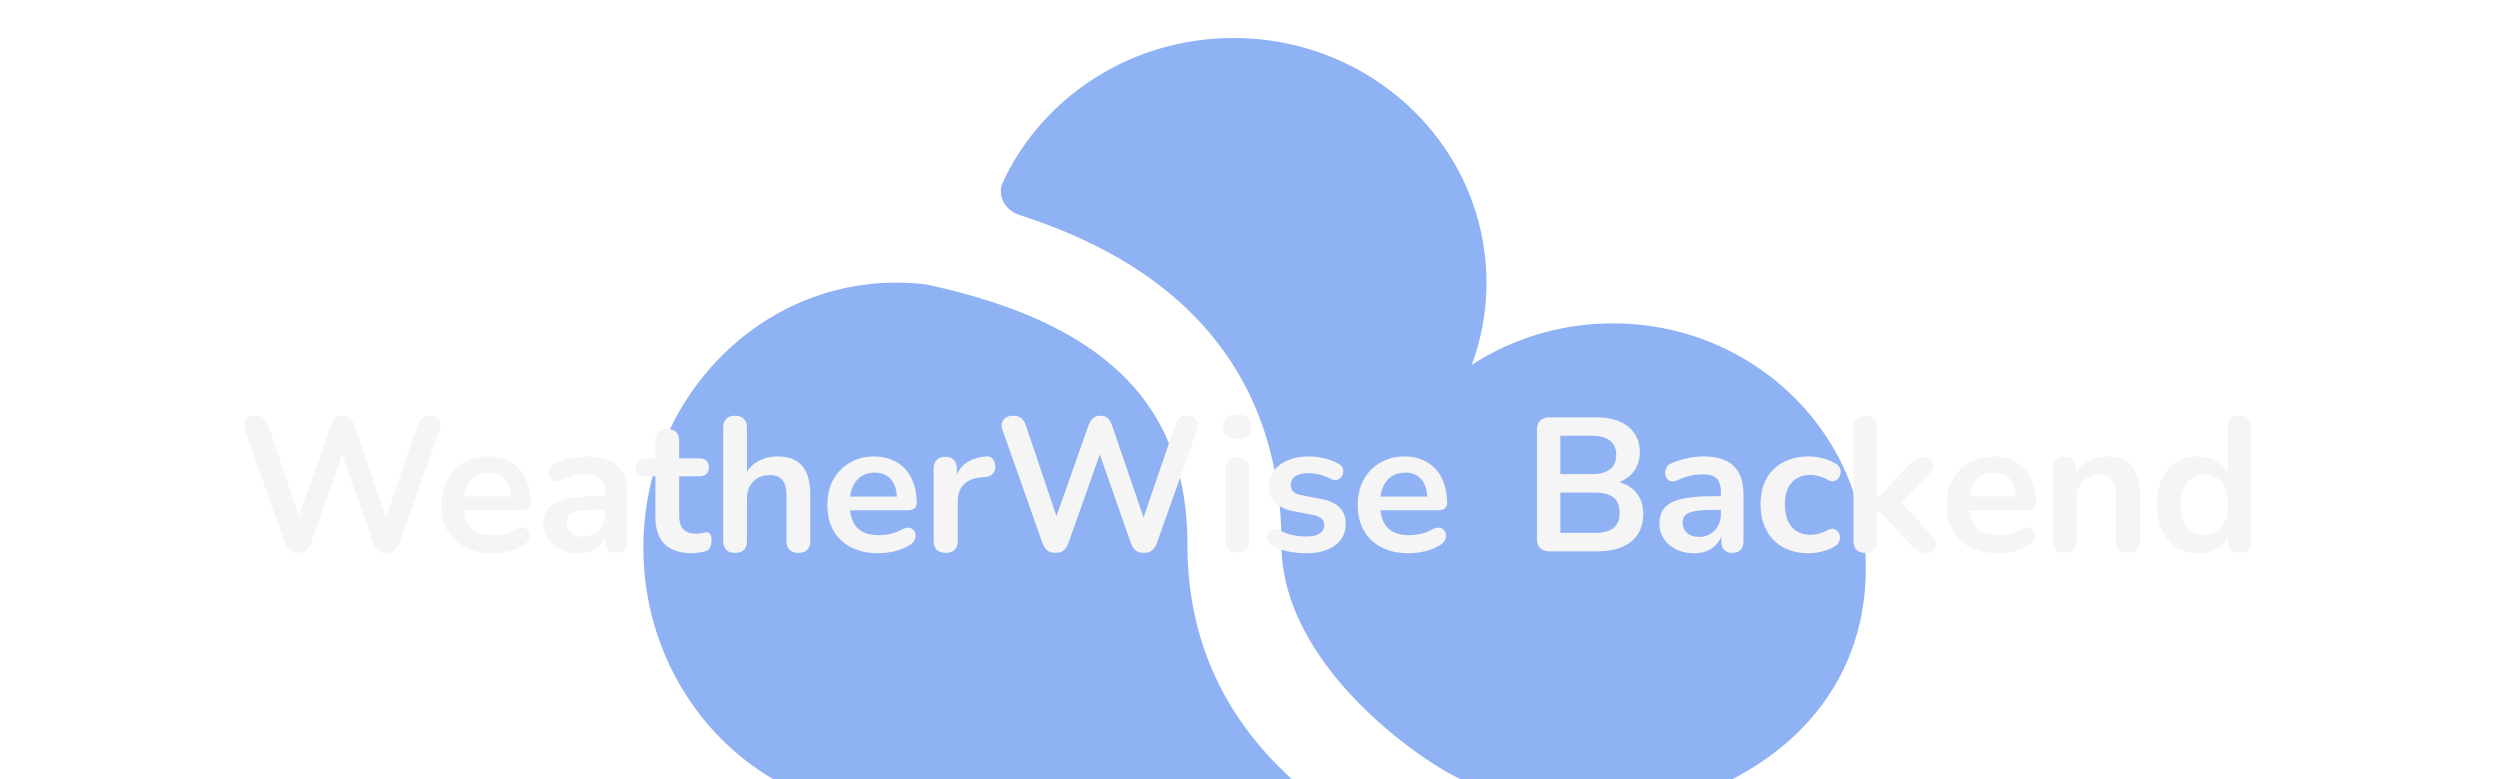
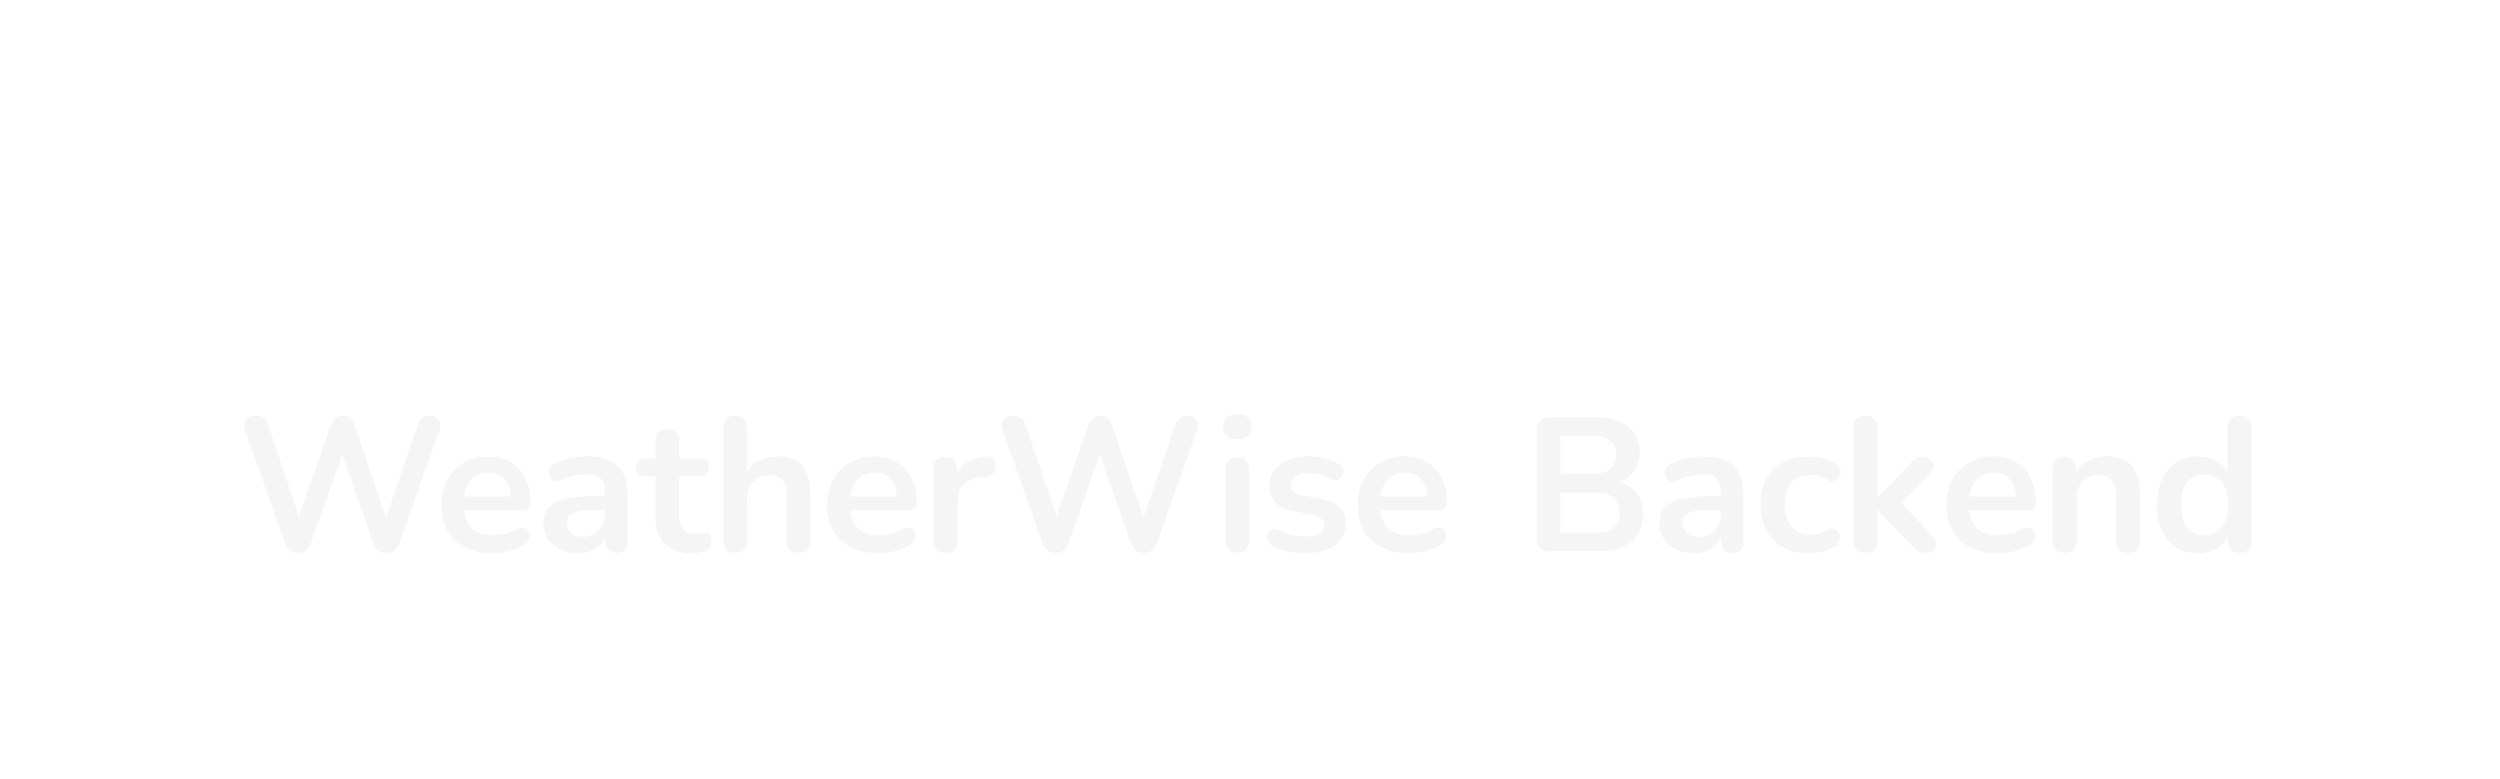
<svg xmlns="http://www.w3.org/2000/svg" width="263" height="82" fill="none">
  <g filter="url(#A)">
-     <path d="M164.843 82c-4.593 0-7.42-2.05-12.041-4.466s-17.99-12.133-17.99-24.234c0-8.207-2.187-14.849-5.915-20.138-3.699-5.251-8.709-8.887-13.92-11.456-2.512-1.237-5.126-2.248-7.727-3.085-1.519-.489-2.399-2.064-1.738-3.471C109.681 6.215 118.973 0 129.766 0c14.694 0 26.608 11.521 26.608 25.731.004 2.953-.519 5.884-1.548 8.665 4.24-2.764 9.352-4.377 14.85-4.377 14.694 0 26.607 11.521 26.607 25.731.004 17.107-15.542 26.25-31.44 26.25zM67.684 53.608c0 13.564 9.246 24.863 21.495 27.361A18.17 18.17 0 0 0 95.242 82h41.34c1.385 0 1.989-1.794.932-2.658-7.225-5.911-12.595-14.244-12.595-26.042 0-6.481-1.696-11.203-4.197-14.753-2.53-3.591-6.088-6.273-10.235-8.32-4.187-2.064-8.734-3.376-13.076-4.308a25.39 25.39 0 0 0-3.116-.188c-14.697 0-26.611 12.481-26.611 27.877z" fill="#8fb2f5" />
-   </g>
+     </g>
  <g filter="url(#B)">
    <path d="M31.356 56.16c-.36 0-.653-.087-.88-.26-.213-.173-.387-.447-.52-.82l-4.18-11.82c-.147-.427-.12-.787.08-1.08.213-.293.567-.44 1.06-.44.36 0 .64.087.84.26.2.16.36.42.48.78l3.6 10.68h-.8l3.76-10.66c.133-.36.3-.627.5-.8s.46-.26.78-.26.573.087.76.26.347.447.48.82l3.64 10.64h-.7l3.66-10.68c.12-.347.28-.607.48-.78s.473-.26.82-.26c.427 0 .74.147.94.44s.227.653.08 1.08l-4.22 11.84c-.133.36-.307.627-.52.8s-.5.26-.86.26-.647-.087-.86-.26-.387-.447-.52-.82l-3.48-9.92h.46l-3.52 9.94c-.133.36-.307.627-.52.8-.2.173-.48.26-.84.26zm20.436.04c-1.107 0-2.06-.207-2.86-.62a4.47 4.47 0 0 1-1.86-1.76c-.427-.76-.64-1.66-.64-2.7 0-1.013.207-1.9.62-2.66a4.65 4.65 0 0 1 1.74-1.78c.747-.44 1.593-.66 2.54-.66.693 0 1.313.113 1.86.34a3.82 3.82 0 0 1 1.42.98c.4.427.7.947.9 1.56.213.6.32 1.28.32 2.04 0 .24-.087.427-.26.56-.16.12-.393.18-.7.18h-6.42v-1.44h5.62l-.32.3c0-.613-.093-1.127-.28-1.54-.173-.413-.433-.727-.78-.94-.333-.227-.753-.34-1.26-.34-.56 0-1.04.133-1.44.4-.387.253-.687.62-.9 1.1-.2.467-.3 1.027-.3 1.68v.14c0 1.093.253 1.913.76 2.46.52.533 1.28.8 2.28.8.347 0 .733-.04 1.16-.12.44-.093.853-.247 1.24-.46.28-.16.527-.227.74-.2a.7.7 0 0 1 .5.22c.133.133.213.3.24.5.027.187-.013.38-.12.58-.093.2-.26.373-.5.52-.467.293-1.007.513-1.62.66-.6.133-1.16.2-1.68.2zm9.04 0c-.707 0-1.34-.133-1.9-.4-.547-.28-.98-.653-1.3-1.12-.307-.467-.46-.993-.46-1.58 0-.72.187-1.287.56-1.7.373-.427.98-.733 1.82-.92s1.967-.28 3.38-.28h1v1.44h-.98c-.827 0-1.487.04-1.98.12s-.847.22-1.06.42c-.2.187-.3.453-.3.8 0 .44.153.8.46 1.08s.733.42 1.28.42a2.21 2.21 0 0 0 1.16-.3 2.31 2.31 0 0 0 .82-.86 2.51 2.51 0 0 0 .3-1.24v-2.3c0-.667-.147-1.147-.44-1.44s-.787-.44-1.48-.44c-.387 0-.807.047-1.26.14a6.71 6.71 0 0 0-1.4.48c-.253.12-.48.153-.68.1-.187-.053-.333-.16-.44-.32a1.05 1.05 0 0 1-.16-.56c0-.2.053-.393.16-.58.107-.2.287-.347.54-.44.613-.253 1.2-.433 1.76-.54.573-.107 1.093-.16 1.56-.16.96 0 1.747.147 2.36.44a2.91 2.91 0 0 1 1.4 1.34c.307.587.46 1.347.46 2.28v4.8c0 .413-.1.733-.3.96-.2.213-.487.32-.86.32s-.667-.107-.88-.32c-.2-.227-.3-.547-.3-.96v-.96h.16c-.093.467-.28.873-.56 1.22-.267.333-.607.593-1.02.78s-.887.28-1.42.28zm11.998 0c-.867 0-1.593-.147-2.18-.44-.573-.293-1-.72-1.28-1.28-.28-.573-.42-1.28-.42-2.12V48.1h-1.04c-.32 0-.567-.08-.74-.24-.173-.173-.26-.407-.26-.7 0-.307.087-.54.26-.7s.42-.24.74-.24h1.04V44.4c0-.413.107-.727.32-.94.227-.213.54-.32.94-.32s.707.107.92.32.32.527.32.94v1.82h2.12c.32 0 .567.08.74.24s.26.393.26.7c0 .293-.087.527-.26.7-.173.16-.42.24-.74.24h-2.12v4.12c0 .64.14 1.12.42 1.44s.733.48 1.36.48c.227 0 .427-.02.6-.06s.327-.067.46-.08c.16-.013.293.04.4.16.107.107.16.333.16.68 0 .267-.047.507-.14.72-.08.2-.233.34-.46.42-.173.053-.4.1-.68.14-.28.053-.527.08-.74.08zm4.49-.04c-.4 0-.707-.107-.92-.32-.213-.227-.32-.547-.32-.96V43c0-.413.107-.727.32-.94s.52-.32.92-.32.707.107.92.32c.227.213.34.527.34.94v5.18h-.28c.293-.707.747-1.24 1.36-1.6.627-.373 1.333-.56 2.12-.56s1.433.147 1.94.44.887.74 1.14 1.34c.253.587.38 1.333.38 2.24v4.84c0 .413-.107.733-.32.96-.213.213-.52.32-.92.32s-.713-.107-.94-.32c-.213-.227-.32-.547-.32-.96v-4.72c0-.76-.147-1.313-.44-1.66-.28-.347-.72-.52-1.32-.52-.733 0-1.32.233-1.76.7-.427.453-.64 1.06-.64 1.82v4.38c0 .853-.42 1.28-1.26 1.28zm15.079.04c-1.107 0-2.06-.207-2.86-.62a4.47 4.47 0 0 1-1.86-1.76c-.427-.76-.64-1.66-.64-2.7 0-1.013.207-1.9.62-2.66a4.65 4.65 0 0 1 1.74-1.78c.747-.44 1.593-.66 2.54-.66.693 0 1.313.113 1.86.34a3.82 3.82 0 0 1 1.42.98c.4.427.7.947.9 1.56.213.6.32 1.28.32 2.04 0 .24-.087.427-.26.56-.16.12-.393.18-.7.18h-6.42v-1.44h5.62l-.32.3c0-.613-.093-1.127-.28-1.54-.173-.413-.433-.727-.78-.94-.333-.227-.753-.34-1.26-.34-.56 0-1.04.133-1.44.4-.387.253-.687.62-.9 1.1-.2.467-.3 1.027-.3 1.68v.14c0 1.093.253 1.913.76 2.46.52.533 1.28.8 2.28.8.347 0 .733-.04 1.16-.12.44-.093.853-.247 1.24-.46.28-.16.527-.227.74-.2a.7.7 0 0 1 .5.22c.133.133.213.3.24.5.027.187-.013.38-.12.58-.093.2-.26.373-.5.52-.467.293-1.007.513-1.62.66-.6.133-1.16.2-1.68.2zm7.1-.04c-.413 0-.733-.107-.96-.32-.213-.227-.32-.547-.32-.96v-7.56c0-.413.107-.727.32-.94s.513-.32.9-.32.687.107.9.32.32.527.32.94v1.26h-.2c.187-.8.553-1.407 1.1-1.82s1.273-.66 2.18-.74c.28-.027.5.047.66.22.173.16.273.413.3.76.027.333-.053.607-.24.82-.173.2-.44.32-.8.36l-.44.04c-.813.08-1.427.333-1.84.76-.413.413-.62 1-.62 1.76v4.14c0 .413-.107.733-.32.96-.213.213-.527.32-.94.32zm11.552 0c-.36 0-.653-.087-.88-.26-.213-.173-.387-.447-.52-.82l-4.18-11.82c-.147-.427-.12-.787.08-1.08.213-.293.567-.44 1.06-.44.36 0 .64.087.84.26.2.16.36.42.48.78l3.6 10.68h-.8l3.76-10.66c.133-.36.3-.627.5-.8s.46-.26.78-.26.573.087.76.26.347.447.48.82l3.64 10.64h-.7l3.66-10.68c.12-.347.28-.607.48-.78s.473-.26.82-.26c.427 0 .74.147.94.44s.227.653.08 1.08l-4.22 11.84c-.133.36-.307.627-.52.8s-.5.26-.86.26-.647-.087-.86-.26-.387-.447-.52-.82l-3.48-9.92h.46l-3.52 9.94c-.133.36-.307.627-.52.8-.2.173-.48.26-.84.26zm19.102-.02c-.4 0-.707-.12-.92-.36s-.32-.573-.32-1v-7.34c0-.44.106-.773.32-1 .213-.24.52-.36.92-.36s.706.12.92.36c.226.227.34.56.34 1v7.34c0 .427-.107.76-.32 1s-.527.36-.94.36zm0-11.92c-.467 0-.834-.113-1.1-.34-.254-.24-.38-.567-.38-.98 0-.427.126-.753.38-.98.266-.227.633-.34 1.1-.34.48 0 .846.113 1.1.34s.38.553.38.98c0 .413-.127.74-.38.98-.254.227-.62.34-1.1.34zm7.237 11.98c-.573 0-1.18-.06-1.82-.18s-1.213-.327-1.72-.62c-.213-.133-.366-.287-.46-.46-.08-.187-.113-.367-.1-.54a.98.98 0 0 1 .2-.48.83.83 0 0 1 .44-.26c.187-.04.387-.007.6.1.534.253 1.034.433 1.5.54a7.03 7.03 0 0 0 1.38.14c.64 0 1.114-.107 1.42-.32.32-.227.48-.52.48-.88 0-.307-.106-.54-.32-.7-.2-.173-.506-.3-.92-.38l-2-.38c-.826-.16-1.46-.46-1.9-.9-.426-.453-.64-1.033-.64-1.74 0-.64.174-1.193.52-1.66.36-.467.854-.827 1.48-1.08s1.347-.38 2.16-.38c.587 0 1.134.067 1.64.2a5.73 5.73 0 0 1 1.5.58c.2.107.334.247.4.42.08.173.1.353.06.54-.04.173-.12.333-.24.48-.12.133-.273.22-.46.26-.173.027-.373-.013-.6-.12a5.37 5.37 0 0 0-1.2-.46c-.373-.093-.733-.14-1.08-.14-.653 0-1.14.113-1.46.34-.306.227-.46.527-.46.9 0 .28.094.513.28.7s.474.313.86.38l2 .38c.867.16 1.52.453 1.96.88.454.427.68 1 .68 1.72 0 .973-.38 1.74-1.14 2.3-.76.547-1.773.82-3.04.82zm10.806 0c-1.107 0-2.06-.207-2.86-.62a4.47 4.47 0 0 1-1.86-1.76c-.427-.76-.64-1.66-.64-2.7 0-1.013.207-1.9.62-2.66.427-.76 1.007-1.353 1.74-1.78.747-.44 1.593-.66 2.54-.66.693 0 1.313.113 1.86.34.56.227 1.033.553 1.42.98.4.427.7.947.9 1.56.213.6.32 1.28.32 2.04 0 .24-.087.427-.26.56-.16.12-.393.18-.7.18h-6.42v-1.44h5.62l-.32.3c0-.613-.093-1.127-.28-1.54-.173-.413-.433-.727-.78-.94-.333-.227-.753-.34-1.26-.34-.56 0-1.04.133-1.44.4-.387.253-.687.62-.9 1.1-.2.467-.3 1.027-.3 1.68v.14c0 1.093.253 1.913.76 2.46.52.533 1.28.8 2.28.8.347 0 .733-.04 1.16-.12.44-.093.853-.247 1.24-.46.28-.16.527-.227.74-.2.213.013.38.087.5.22.133.133.213.3.24.5.027.187-.013.38-.12.58-.093.2-.26.373-.5.52-.467.293-1.007.513-1.62.66-.6.133-1.16.2-1.68.2zm14.85-.2c-.44 0-.78-.113-1.02-.34-.227-.24-.34-.58-.34-1.02V43.26c0-.44.113-.773.34-1 .24-.24.58-.36 1.02-.36h4.8c.986 0 1.826.147 2.52.44s1.22.713 1.58 1.26c.373.547.56 1.2.56 1.96 0 .853-.247 1.573-.74 2.16s-1.167.98-2.02 1.18v-.3c.986.147 1.753.52 2.3 1.12s.82 1.38.82 2.34c0 1.253-.427 2.227-1.28 2.92-.84.68-2.014 1.02-3.52 1.02h-5.02zm1.1-1.94h3.6c.906 0 1.573-.173 2-.52.426-.36.64-.893.64-1.6 0-.72-.214-1.253-.64-1.6s-1.094-.52-2-.52h-3.6v4.24zm0-6.18h3.26c.88 0 1.533-.167 1.96-.5.44-.347.66-.853.66-1.52s-.22-1.167-.66-1.5c-.427-.347-1.08-.52-1.96-.52h-3.26v4.04zm14.089 8.32c-.707 0-1.34-.133-1.9-.4-.547-.28-.98-.653-1.3-1.12a2.81 2.81 0 0 1-.46-1.58c0-.72.187-1.287.56-1.7.373-.427.98-.733 1.82-.92s1.967-.28 3.38-.28h1v1.44h-.98c-.827 0-1.487.04-1.98.12s-.847.22-1.06.42c-.2.187-.3.453-.3.8 0 .44.153.8.46 1.08s.733.42 1.28.42a2.21 2.21 0 0 0 1.16-.3c.347-.213.62-.5.82-.86a2.51 2.51 0 0 0 .3-1.24v-2.3c0-.667-.147-1.147-.44-1.44s-.787-.44-1.48-.44c-.387 0-.807.047-1.26.14-.44.093-.907.253-1.4.48-.253.12-.48.153-.68.1-.187-.053-.333-.16-.44-.32-.107-.173-.16-.36-.16-.56a1.15 1.15 0 0 1 .16-.58c.107-.2.287-.347.54-.44.613-.253 1.2-.433 1.76-.54a8.59 8.59 0 0 1 1.56-.16c.96 0 1.747.147 2.36.44a2.91 2.91 0 0 1 1.4 1.34c.307.587.46 1.347.46 2.28v4.8c0 .413-.1.733-.3.96-.2.213-.487.32-.86.32s-.667-.107-.88-.32c-.2-.227-.3-.547-.3-.96v-.96h.16a2.77 2.77 0 0 1-.56 1.22c-.267.333-.607.593-1.02.78s-.887.28-1.42.28zm12.038 0c-1.027 0-1.92-.207-2.68-.62a4.4 4.4 0 0 1-1.76-1.8c-.414-.773-.62-1.68-.62-2.72 0-.787.113-1.487.34-2.1.24-.627.58-1.153 1.02-1.58a4.29 4.29 0 0 1 1.6-1c.626-.24 1.326-.36 2.1-.36.44 0 .913.06 1.42.18a4.83 4.83 0 0 1 1.46.6c.213.133.353.293.42.48s.08.38.04.58c-.04.187-.127.353-.26.5a.84.84 0 0 1-.46.26c-.187.027-.394-.02-.62-.14-.294-.173-.594-.3-.9-.38-.307-.093-.6-.14-.88-.14-.44 0-.827.073-1.16.22-.334.133-.62.333-.86.6-.227.253-.4.573-.52.96s-.18.833-.18 1.34c0 .987.233 1.767.7 2.34.48.56 1.153.84 2.02.84.28 0 .566-.04.86-.12a3.86 3.86 0 0 0 .92-.38c.226-.12.426-.16.6-.12.186.04.34.133.46.28.12.133.193.3.22.5.026.187 0 .373-.08.56-.067.187-.2.34-.4.46a4.94 4.94 0 0 1-1.4.58c-.494.12-.96.18-1.4.18zm5.953-.04c-.4 0-.707-.107-.92-.32-.213-.227-.32-.547-.32-.96V43c0-.413.107-.727.32-.94s.52-.32.92-.32.707.107.92.32c.227.213.34.527.34.94v7.38h.04l3.3-3.48c.267-.267.5-.473.7-.62s.473-.22.82-.22.607.093.78.28c.187.173.28.387.28.64s-.12.507-.36.76l-3.48 3.68v-1.04l3.82 4.12c.24.253.347.513.32.78-.013.253-.12.467-.32.64-.2.16-.453.24-.76.24-.373 0-.673-.073-.9-.22-.213-.147-.453-.367-.72-.66l-3.48-3.64h-.04v3.24c0 .853-.42 1.28-1.26 1.28zm13.907.04c-1.106 0-2.06-.207-2.86-.62a4.47 4.47 0 0 1-1.86-1.76c-.426-.76-.64-1.66-.64-2.7 0-1.013.207-1.9.62-2.66.427-.76 1.007-1.353 1.74-1.78.747-.44 1.594-.66 2.54-.66.694 0 1.314.113 1.86.34.56.227 1.034.553 1.42.98.4.427.7.947.9 1.56.214.6.32 1.28.32 2.04 0 .24-.086.427-.26.56-.16.12-.393.18-.7.18h-6.42v-1.44h5.62l-.32.3c0-.613-.093-1.127-.28-1.54-.173-.413-.433-.727-.78-.94-.333-.227-.753-.34-1.26-.34-.56 0-1.04.133-1.44.4-.386.253-.686.62-.9 1.1-.2.467-.3 1.027-.3 1.68v.14c0 1.093.254 1.913.76 2.46.52.533 1.28.8 2.28.8a6.34 6.34 0 0 0 1.16-.12c.44-.093.854-.247 1.24-.46.28-.16.527-.227.74-.2.214.013.38.087.5.22.134.133.214.3.24.5.027.187-.013.38-.12.58-.093.2-.26.373-.5.52-.466.293-1.006.513-1.62.66-.6.133-1.16.2-1.68.2zm7.06-.04c-.4 0-.706-.107-.92-.32-.213-.227-.32-.547-.32-.96v-7.56c0-.413.107-.727.32-.94s.514-.32.9-.32.687.107.9.32.32.527.32.94v1.36l-.22-.5c.294-.707.747-1.24 1.36-1.6.627-.373 1.334-.56 2.12-.56s1.434.147 1.94.44.887.74 1.14 1.34c.254.587.38 1.333.38 2.24v4.84c0 .413-.106.733-.32.96-.213.213-.52.32-.92.32s-.713-.107-.94-.32c-.213-.227-.32-.547-.32-.96v-4.72c0-.76-.146-1.313-.44-1.66-.28-.347-.72-.52-1.32-.52-.733 0-1.32.233-1.76.7-.426.453-.64 1.06-.64 1.82v4.38c0 .853-.42 1.28-1.26 1.28zm14.02.04c-.854 0-1.607-.207-2.26-.62-.64-.413-1.14-1-1.5-1.76-.36-.773-.54-1.68-.54-2.72 0-1.053.18-1.953.54-2.7.36-.76.86-1.347 1.5-1.76.653-.413 1.406-.62 2.26-.62.813 0 1.52.2 2.12.6.613.4 1.026.927 1.24 1.58h-.22V43c0-.413.106-.727.32-.94s.52-.32.92-.32.706.107.92.32c.226.213.34.527.34.94v11.88c0 .413-.107.733-.32.96-.214.213-.52.32-.92.32s-.707-.107-.92-.32c-.214-.227-.32-.547-.32-.96v-1.56l.22.6a2.93 2.93 0 0 1-1.22 1.66c-.614.413-1.334.62-2.16.62zm.7-1.9c.493 0 .926-.12 1.3-.36s.66-.593.86-1.06c.213-.48.32-1.073.32-1.78 0-1.067-.227-1.86-.68-2.38-.454-.533-1.054-.8-1.8-.8-.494 0-.927.12-1.3.36-.374.227-.667.58-.88 1.06-.2.467-.3 1.053-.3 1.76 0 1.053.226 1.853.68 2.4.453.533 1.053.8 1.8.8z" fill="#f5f5f5" />
  </g>
  <defs>
    <filter id="A" x="67.684" y="0" width="128.599" height="86" filterUnits="userSpaceOnUse" color-interpolation-filters="sRGB">
      <feFlood flood-opacity="0" />
      <feBlend in="SourceGraphic" result="B" />
      <feColorMatrix in="SourceAlpha" values="0 0 0 0 0 0 0 0 0 0 0 0 0 0 0 0 0 0 127 0" result="C" />
      <feOffset dy="4" />
      <feGaussianBlur stdDeviation="2" />
      <feComposite in2="C" operator="arithmetic" k2="-1" k3="1" />
      <feColorMatrix values="0 0 0 0 0 0 0 0 0 0 0 0 0 0 0 0 0 0 0.25 0" />
      <feBlend in2="B" />
    </filter>
    <filter id="B" x="15.556" y="33.58" width="231.295" height="34.62" filterUnits="userSpaceOnUse" color-interpolation-filters="sRGB">
      <feFlood flood-opacity="0" result="A" />
      <feColorMatrix in="SourceAlpha" values="0 0 0 0 0 0 0 0 0 0 0 0 0 0 0 0 0 0 127 0" result="B" />
      <feOffset dy="2" />
      <feGaussianBlur stdDeviation="5" />
      <feComposite in2="B" operator="out" />
      <feColorMatrix values="0 0 0 0 0 0 0 0 0 0 0 0 0 0 0 0 0 0 0.6 0" />
      <feBlend in2="A" />
      <feBlend in="SourceGraphic" />
    </filter>
  </defs>
</svg>